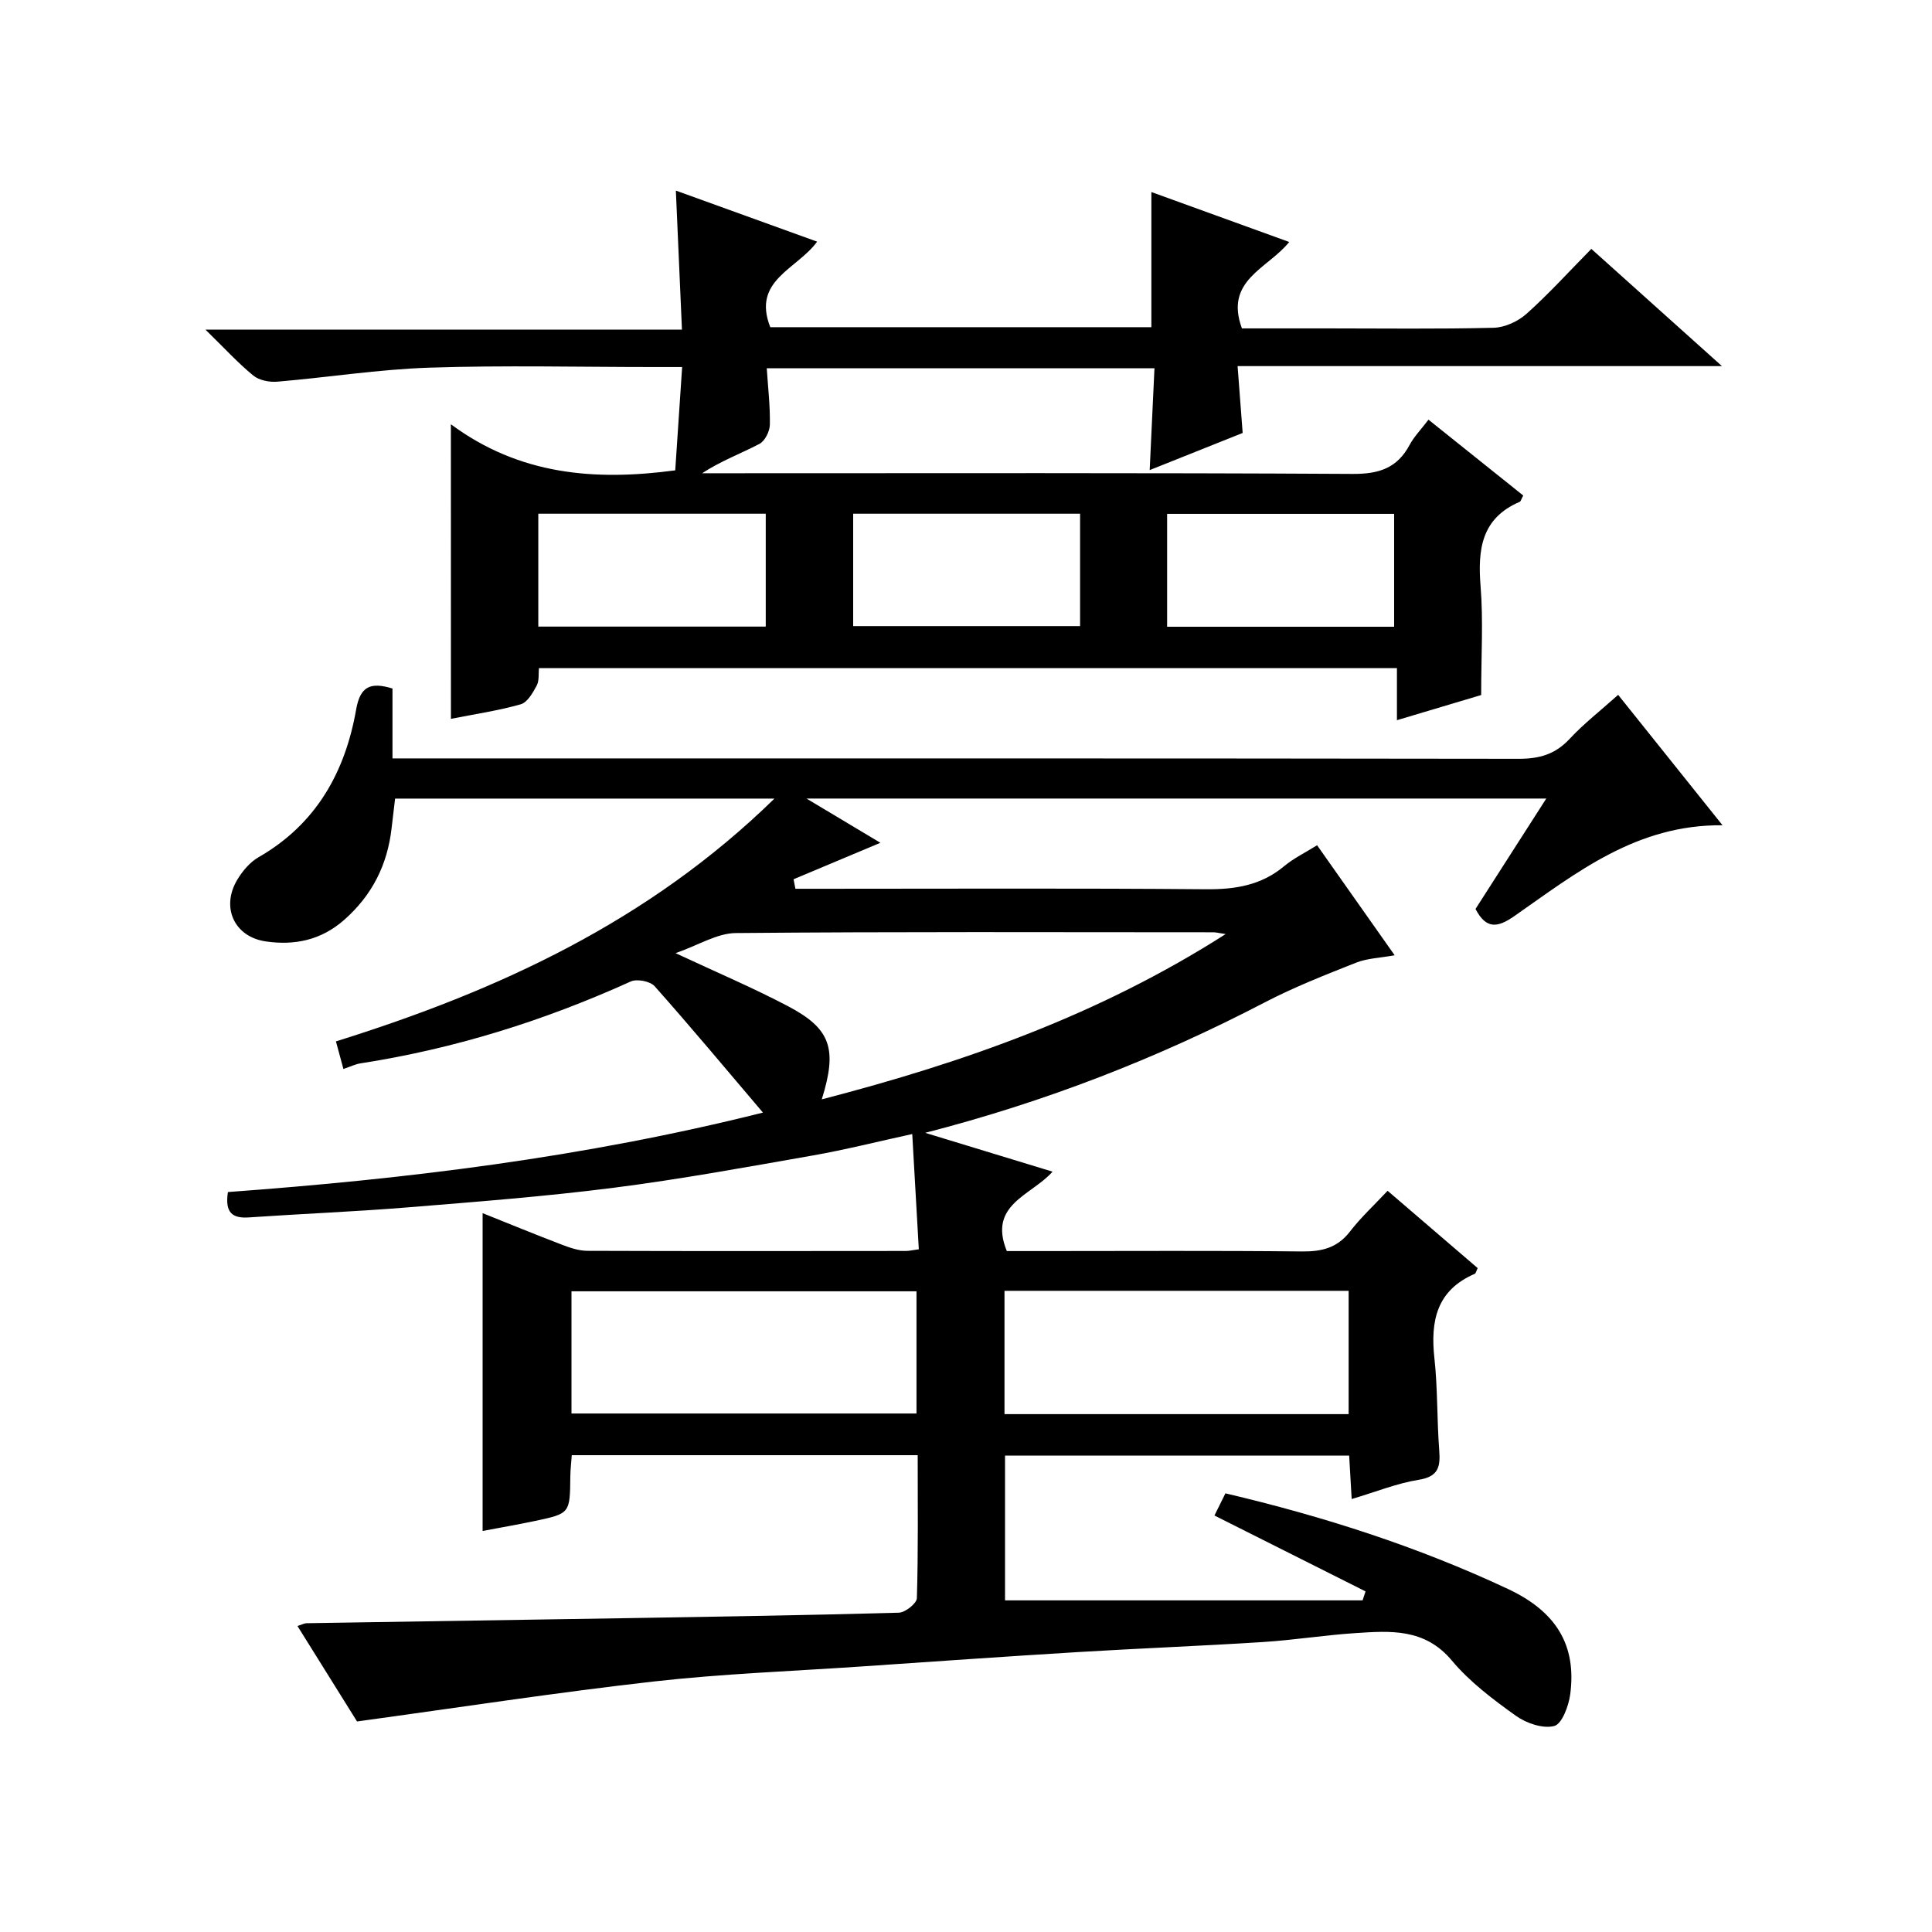
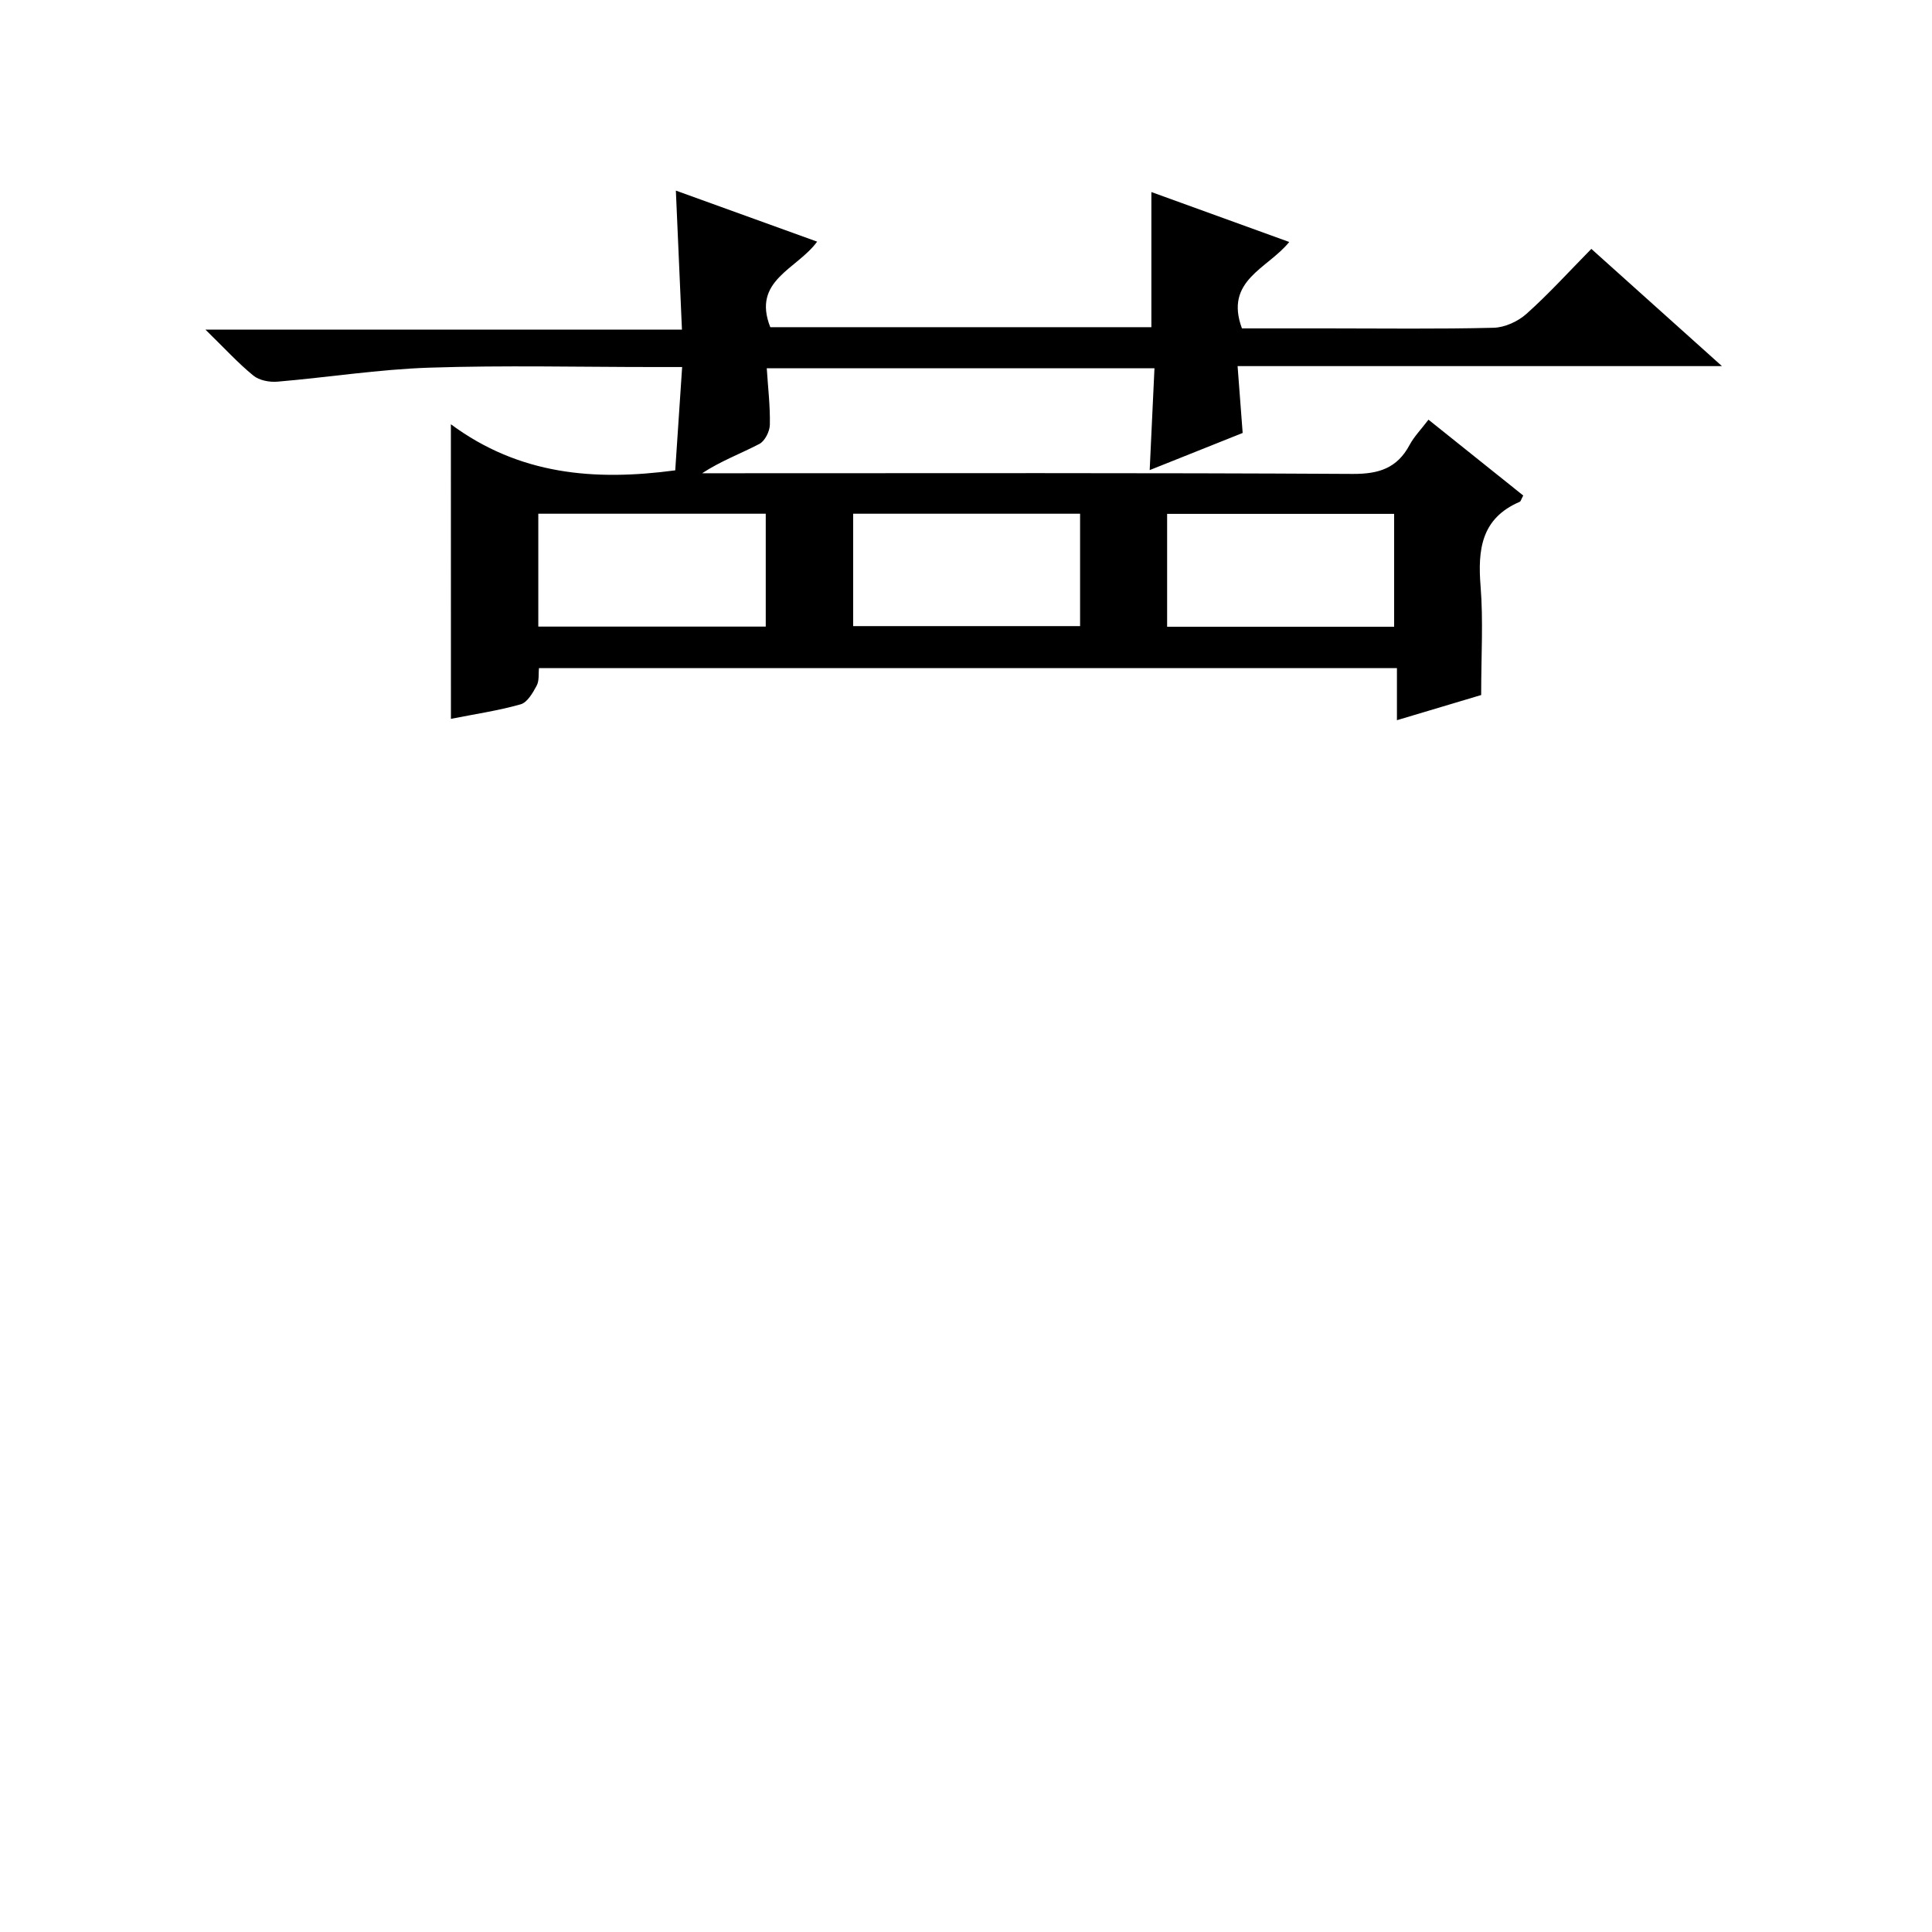
<svg xmlns="http://www.w3.org/2000/svg" version="1.1" id="ZDIC" x="0px" y="0px" viewBox="0 0 400 400" style="enable-background:new 0 0 400 400;" xml:space="preserve">
  <g>
-     <path d="M287.29,246.54c6.67,5.73,12.69,10.9,18.65,16.01c-0.32,0.64-0.39,1.09-0.61,1.18c-7.9,3.41-9.2,9.76-8.35,17.49   c0.69,6.27,0.51,12.64,0.99,18.95c0.26,3.4-0.05,5.53-4.21,6.2c-4.48,0.71-8.79,2.47-13.91,3.99c-0.18-3.2-0.34-5.92-0.52-8.99   c-23.72,0-47.27,0-71.25,0c0,9.94,0,19.98,0,29.97c24.67,0,49.35,0,74.03,0c0.2-0.62,0.41-1.24,0.61-1.86   c-10.32-5.18-20.64-10.36-31.28-15.71c0.51-1.04,1.37-2.77,2.27-4.59c20.3,4.77,39.82,11.04,58.5,19.8   c10.03,4.7,14.22,11.67,12.89,21.8c-0.32,2.41-1.71,6.15-3.31,6.57c-2.36,0.61-5.81-0.58-7.98-2.14   c-4.72-3.38-9.52-6.99-13.21-11.4c-5.62-6.73-12.75-6.17-20.03-5.69c-6.4,0.42-12.76,1.45-19.16,1.85   c-12.71,0.81-25.44,1.3-38.15,2.07c-15,0.91-29.99,1.97-44.99,2.99c-14.33,0.98-28.71,1.5-42.96,3.11   c-20.18,2.28-40.26,5.38-61.39,8.27c-3.47-5.56-7.82-12.53-12.33-19.76c1.01-0.33,1.44-0.58,1.87-0.58   c22.11-0.36,44.22-0.69,66.32-1.05c18.77-0.31,37.55-0.6,56.32-1.13c1.33-0.04,3.7-1.92,3.73-3.01c0.29-9.78,0.17-19.57,0.17-29.6   c-24.08,0-47.67,0-71.62,0c-0.11,1.53-0.28,2.97-0.3,4.41c-0.08,7.64-0.06,7.67-7.32,9.21c-3.51,0.74-7.05,1.35-10.84,2.07   c0-21.87,0-43.58,0-65.8c5.32,2.13,10.84,4.4,16.42,6.53c1.67,0.64,3.49,1.26,5.24,1.27c22,0.08,43.99,0.05,65.99,0.03   c0.63,0,1.27-0.16,2.66-0.35c-0.45-7.84-0.88-15.55-1.36-23.86c-7.25,1.58-13.88,3.26-20.6,4.44c-13.73,2.41-27.45,4.93-41.27,6.69   c-14.21,1.81-28.51,2.91-42.79,4.07c-10.87,0.88-21.77,1.31-32.65,2.06c-3.43,0.24-5.04-0.94-4.37-5.25   c36.78-2.69,73.51-7.11,110.77-16.45c-7.76-9.13-14.96-17.77-22.43-26.17c-0.92-1.03-3.66-1.56-4.95-0.97   c-17.94,8.13-36.54,13.95-56.02,16.96c-0.95,0.15-1.85,0.6-3.46,1.15c-0.54-1.99-1.02-3.78-1.55-5.71   c33.65-10.51,64.77-24.85,90.79-50.27c-26.64,0-52.37,0-78.54,0c-0.23,1.94-0.48,4.02-0.72,6.09c-0.86,7.6-4.02,13.92-9.84,19.04   c-4.78,4.2-10.28,5.31-16.23,4.44c-6.53-0.96-9.3-7.08-5.88-12.78c1.08-1.8,2.62-3.63,4.4-4.65c11.91-6.84,17.93-17.59,20.21-30.61   c0.84-4.76,2.95-5.72,7.52-4.32c0,4.5,0,9.1,0,14.47c2.37,0,4.28,0,6.19,0c75.66,0,151.32-0.03,226.97,0.08   c4.28,0.01,7.58-0.92,10.55-4.12c2.93-3.15,6.38-5.83,10.05-9.12c7.08,8.84,14.06,17.57,21.61,27   c-17.85-0.16-30.26,9.85-43.09,18.8c-3.41,2.38-5.82,2.83-8.05-1.47c4.69-7.31,9.5-14.83,14.65-22.86c-51.1,0-101.56,0-153.17,0   c5.54,3.31,10.16,6.07,15.31,9.16c-6.32,2.65-12.15,5.1-17.98,7.55c0.13,0.66,0.25,1.31,0.38,1.97c1.67,0,3.34,0,5,0   c26.66,0,53.33-0.13,79.99,0.1c6.06,0.05,11.43-0.8,16.19-4.77c2-1.66,4.41-2.83,6.83-4.34c5.3,7.51,10.46,14.83,16.06,22.78   c-3.05,0.55-5.68,0.62-7.98,1.53c-6.39,2.53-12.83,5.06-18.91,8.22c-22.24,11.59-45.44,20.61-70.31,27.01   c9.01,2.74,17.41,5.31,26.37,8.04c-4.38,4.95-13.42,6.77-9.47,16.44c2.31,0,4.93,0,7.56,0c17.83,0,35.66-0.11,53.49,0.08   c4.12,0.05,7.35-0.71,9.98-4.1C281.71,252.1,284.43,249.59,287.29,246.54z M170.14,227.61c29.64-7.69,57.49-17.53,83.62-34.22   c-1.59-0.24-2.05-0.37-2.52-0.37c-32.97-0.01-65.95-0.14-98.92,0.16c-3.86,0.04-7.7,2.5-12.45,4.16c8.67,4.05,16.09,7.2,23.2,10.94   C171.98,212.95,173.43,217.07,170.14,227.61z M189.75,267.35c-23.94,0-47.64,0-71.43,0c0,8.61,0,16.86,0,25.3   c23.96,0,47.65,0,71.43,0C189.75,284.04,189.75,275.79,189.75,267.35z M279.22,267.25c-23.88,0-47.45,0-71.25,0   c0,8.61,0,16.97,0,25.53c23.89,0,47.44,0,71.25,0C279.22,284.15,279.22,275.75,279.22,267.25z" />
    <path d="M93.35,87.84c14.16,10.48,29.71,11.78,46.45,9.54c0.45-6.7,0.92-13.73,1.43-21.39c-2.31,0-4.09,0-5.86,0   c-15.49,0-31-0.38-46.48,0.13c-10.5,0.35-20.96,2.01-31.45,2.9c-1.64,0.14-3.77-0.26-4.99-1.26c-3.21-2.63-6.03-5.72-9.91-9.51   c33.4,0,65.67,0,98.65,0c-0.43-9.73-0.82-18.79-1.26-28.79c10.09,3.64,19.54,7.06,29.25,10.57c-4.18,5.74-13.54,8-9.7,17.71   c26.11,0,52.38,0,78.9,0c0-9.08,0-18.13,0-27.98c9.46,3.43,18.88,6.84,28.54,10.34c-4.46,5.54-13.48,7.92-9.79,17.89   c5.72,0,11.67,0,17.62,0c11.5,0,23,0.16,34.49-0.13c2.33-0.06,5.06-1.32,6.82-2.9c4.58-4.09,8.72-8.67,13.41-13.43   c8.89,7.98,17.51,15.72,27.04,24.27c-33.89,0-66.71,0-100.28,0c0.37,4.91,0.69,9.15,1.05,13.84c-6.05,2.42-12.41,4.96-19.25,7.69   c0.35-7.34,0.66-14.07,0.99-21.08c-26.9,0-53.16,0-80.27,0c0.25,3.94,0.72,7.83,0.64,11.7c-0.03,1.37-1.03,3.37-2.17,3.96   c-3.87,2.02-8,3.54-11.85,6.07c1.75,0,3.5,0,5.24,0c43.15,0,86.3-0.11,129.45,0.14c5.42,0.03,9.21-1.19,11.78-6   c0.93-1.73,2.37-3.2,3.91-5.23c6.64,5.31,13.16,10.53,19.62,15.7c-0.42,0.77-0.5,1.2-0.72,1.3c-7.98,3.42-8.72,9.9-8.11,17.51   c0.57,7.1,0.12,14.28,0.12,22.5c-4.78,1.43-10.81,3.23-17.44,5.21c0-3.72,0-7.09,0-10.78c-59.44,0-118.34,0-177.63,0   c-0.13,1.16,0.08,2.6-0.48,3.63c-0.8,1.49-1.93,3.47-3.31,3.86c-4.7,1.33-9.57,2.04-14.44,3.01   C93.35,128.92,93.35,109.09,93.35,87.84z M158.54,129.73c0-7.98,0-15.68,0-23.37c-15.9,0-31.45,0-47.09,0c0,7.95,0,15.53,0,23.37   C127.27,129.73,142.82,129.73,158.54,129.73z M223.62,106.36c-15.8,0-31.33,0-46.98,0c0,7.96,0,15.55,0,23.27   c15.82,0,31.36,0,46.98,0C223.62,121.69,223.62,114.1,223.62,106.36z M288.64,129.76c0-8.04,0-15.74,0-23.37c-15.88,0-31.4,0-47,0   c0,7.97,0,15.56,0,23.37C257.35,129.76,272.77,129.76,288.64,129.76z" />
  </g>
</svg>